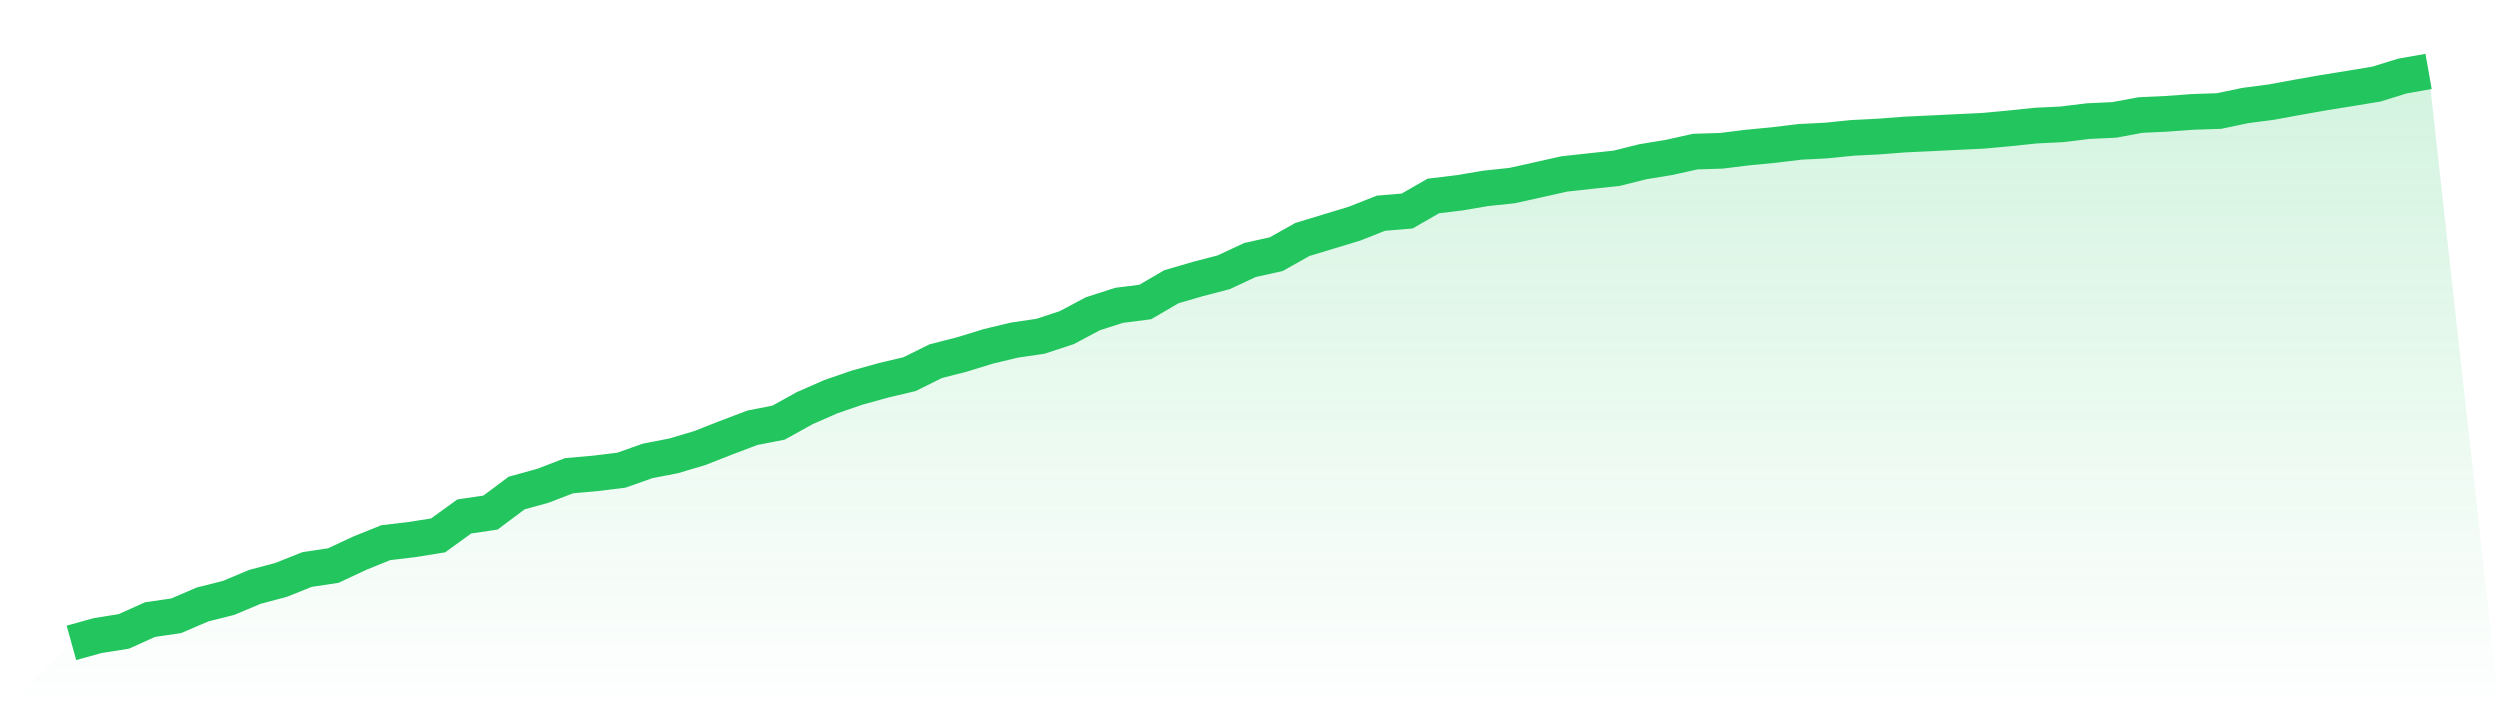
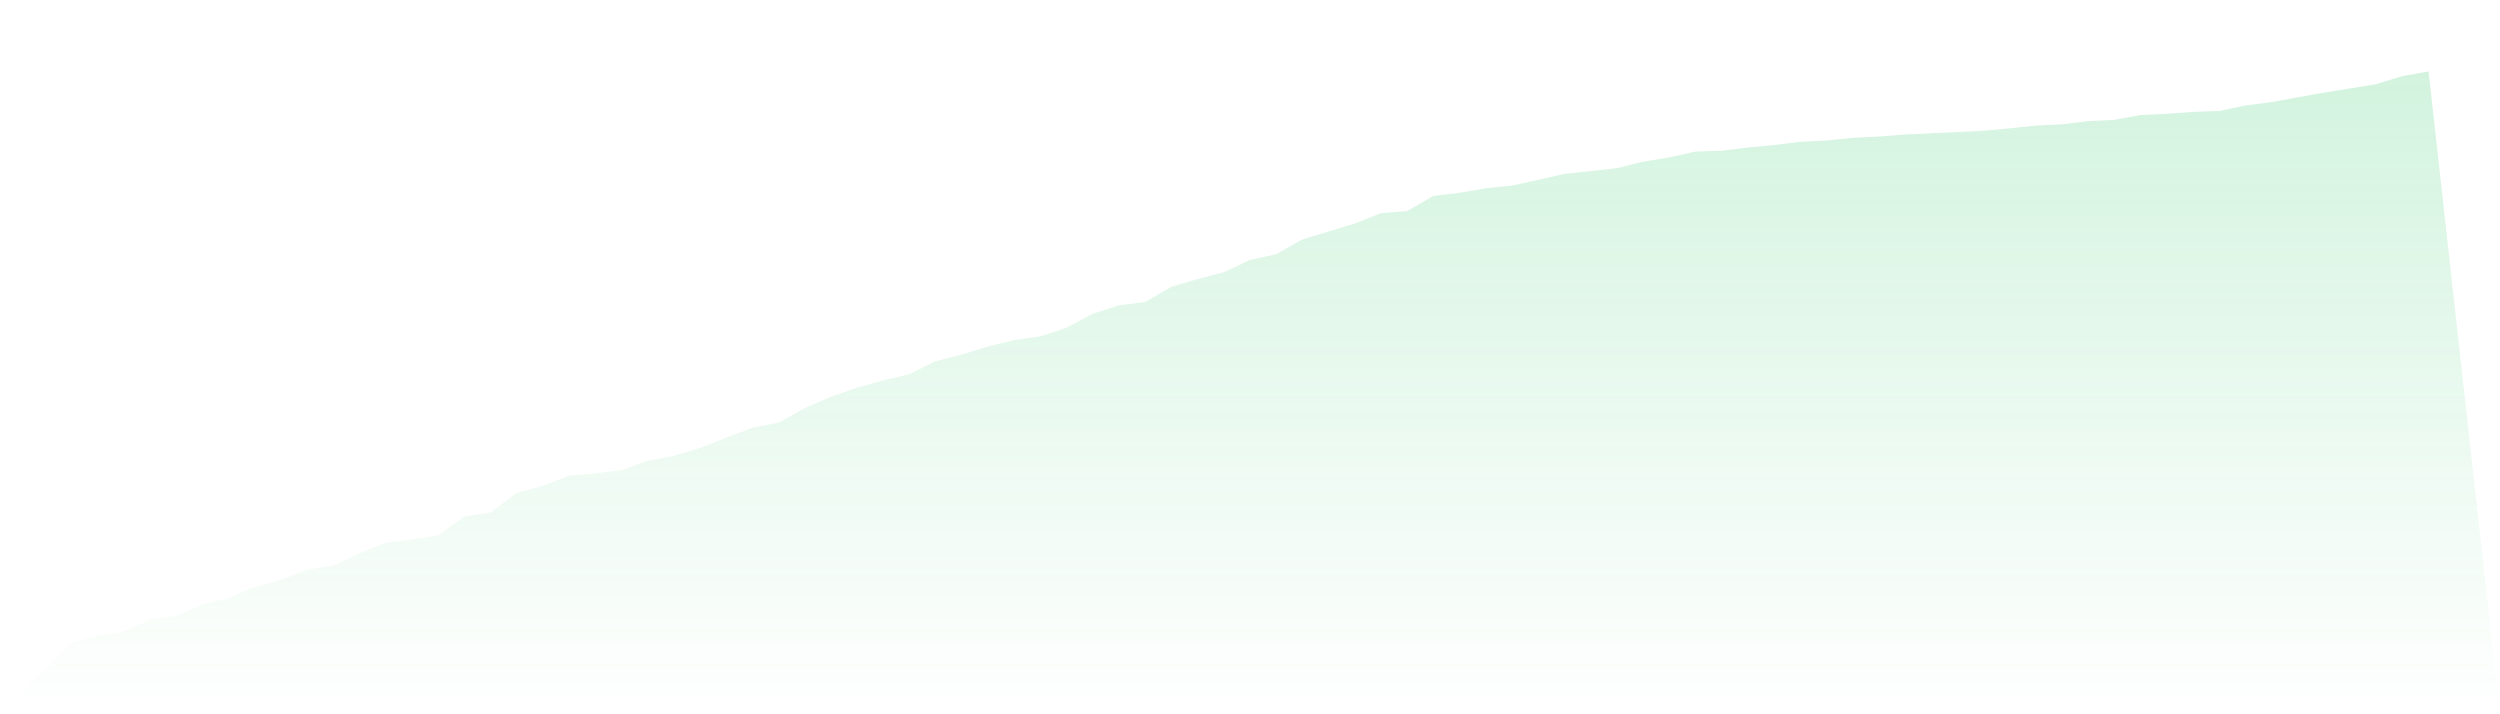
<svg xmlns="http://www.w3.org/2000/svg" viewBox="0 0 140 40">
  <defs>
    <linearGradient id="gradient" x1="0" x2="0" y1="0" y2="1">
      <stop offset="0%" stop-color="#22c55e" stop-opacity="0.2" />
      <stop offset="100%" stop-color="#22c55e" stop-opacity="0" />
    </linearGradient>
  </defs>
  <path d="M4,36 L4,36 L5.467,35.593 L6.933,35.359 L8.4,34.698 L9.867,34.483 L11.333,33.852 L12.8,33.483 L14.267,32.866 L15.733,32.476 L17.2,31.892 L18.667,31.671 L20.133,30.984 L21.6,30.39 L23.067,30.216 L24.533,29.982 L26,28.921 L27.467,28.704 L28.933,27.609 L30.4,27.204 L31.867,26.64 L33.333,26.51 L34.8,26.33 L36.267,25.81 L37.733,25.526 L39.2,25.087 L40.667,24.511 L42.133,23.955 L43.6,23.667 L45.067,22.855 L46.533,22.212 L48,21.707 L49.467,21.299 L50.933,20.953 L52.4,20.226 L53.867,19.851 L55.333,19.4 L56.8,19.047 L58.267,18.831 L59.733,18.35 L61.2,17.57 L62.667,17.099 L64.133,16.912 L65.6,16.056 L67.067,15.628 L68.533,15.246 L70,14.559 L71.467,14.234 L72.933,13.411 L74.4,12.965 L75.867,12.519 L77.333,11.94 L78.8,11.817 L80.267,10.974 L81.733,10.797 L83.2,10.548 L84.667,10.394 L86.133,10.069 L87.6,9.741 L89.067,9.579 L90.533,9.423 L92,9.057 L93.467,8.816 L94.933,8.49 L96.4,8.444 L97.867,8.262 L99.333,8.121 L100.8,7.944 L102.267,7.87 L103.733,7.721 L105.2,7.647 L106.667,7.534 L108.133,7.465 L109.6,7.393 L111.067,7.324 L112.533,7.188 L114,7.034 L115.467,6.963 L116.933,6.783 L118.4,6.714 L119.867,6.442 L121.333,6.373 L122.8,6.266 L124.267,6.217 L125.733,5.909 L127.2,5.717 L128.667,5.448 L130.133,5.189 L131.6,4.953 L133.067,4.712 L134.533,4.259 L136,4 L140,40 L0,40 z" fill="url(#gradient)" />
-   <path d="M4,36 L4,36 L5.467,35.593 L6.933,35.359 L8.4,34.698 L9.867,34.483 L11.333,33.852 L12.8,33.483 L14.267,32.866 L15.733,32.476 L17.2,31.892 L18.667,31.671 L20.133,30.984 L21.6,30.39 L23.067,30.216 L24.533,29.982 L26,28.921 L27.467,28.704 L28.933,27.609 L30.4,27.204 L31.867,26.64 L33.333,26.51 L34.8,26.33 L36.267,25.81 L37.733,25.526 L39.2,25.087 L40.667,24.511 L42.133,23.955 L43.6,23.667 L45.067,22.855 L46.533,22.212 L48,21.707 L49.467,21.299 L50.933,20.953 L52.4,20.226 L53.867,19.851 L55.333,19.4 L56.8,19.047 L58.267,18.831 L59.733,18.35 L61.2,17.57 L62.667,17.099 L64.133,16.912 L65.6,16.056 L67.067,15.628 L68.533,15.246 L70,14.559 L71.467,14.234 L72.933,13.411 L74.4,12.965 L75.867,12.519 L77.333,11.94 L78.8,11.817 L80.267,10.974 L81.733,10.797 L83.2,10.548 L84.667,10.394 L86.133,10.069 L87.6,9.741 L89.067,9.579 L90.533,9.423 L92,9.057 L93.467,8.816 L94.933,8.49 L96.4,8.444 L97.867,8.262 L99.333,8.121 L100.8,7.944 L102.267,7.87 L103.733,7.721 L105.2,7.647 L106.667,7.534 L108.133,7.465 L109.6,7.393 L111.067,7.324 L112.533,7.188 L114,7.034 L115.467,6.963 L116.933,6.783 L118.4,6.714 L119.867,6.442 L121.333,6.373 L122.8,6.266 L124.267,6.217 L125.733,5.909 L127.2,5.717 L128.667,5.448 L130.133,5.189 L131.6,4.953 L133.067,4.712 L134.533,4.259 L136,4" fill="none" stroke="#22c55e" stroke-width="2" />
</svg>